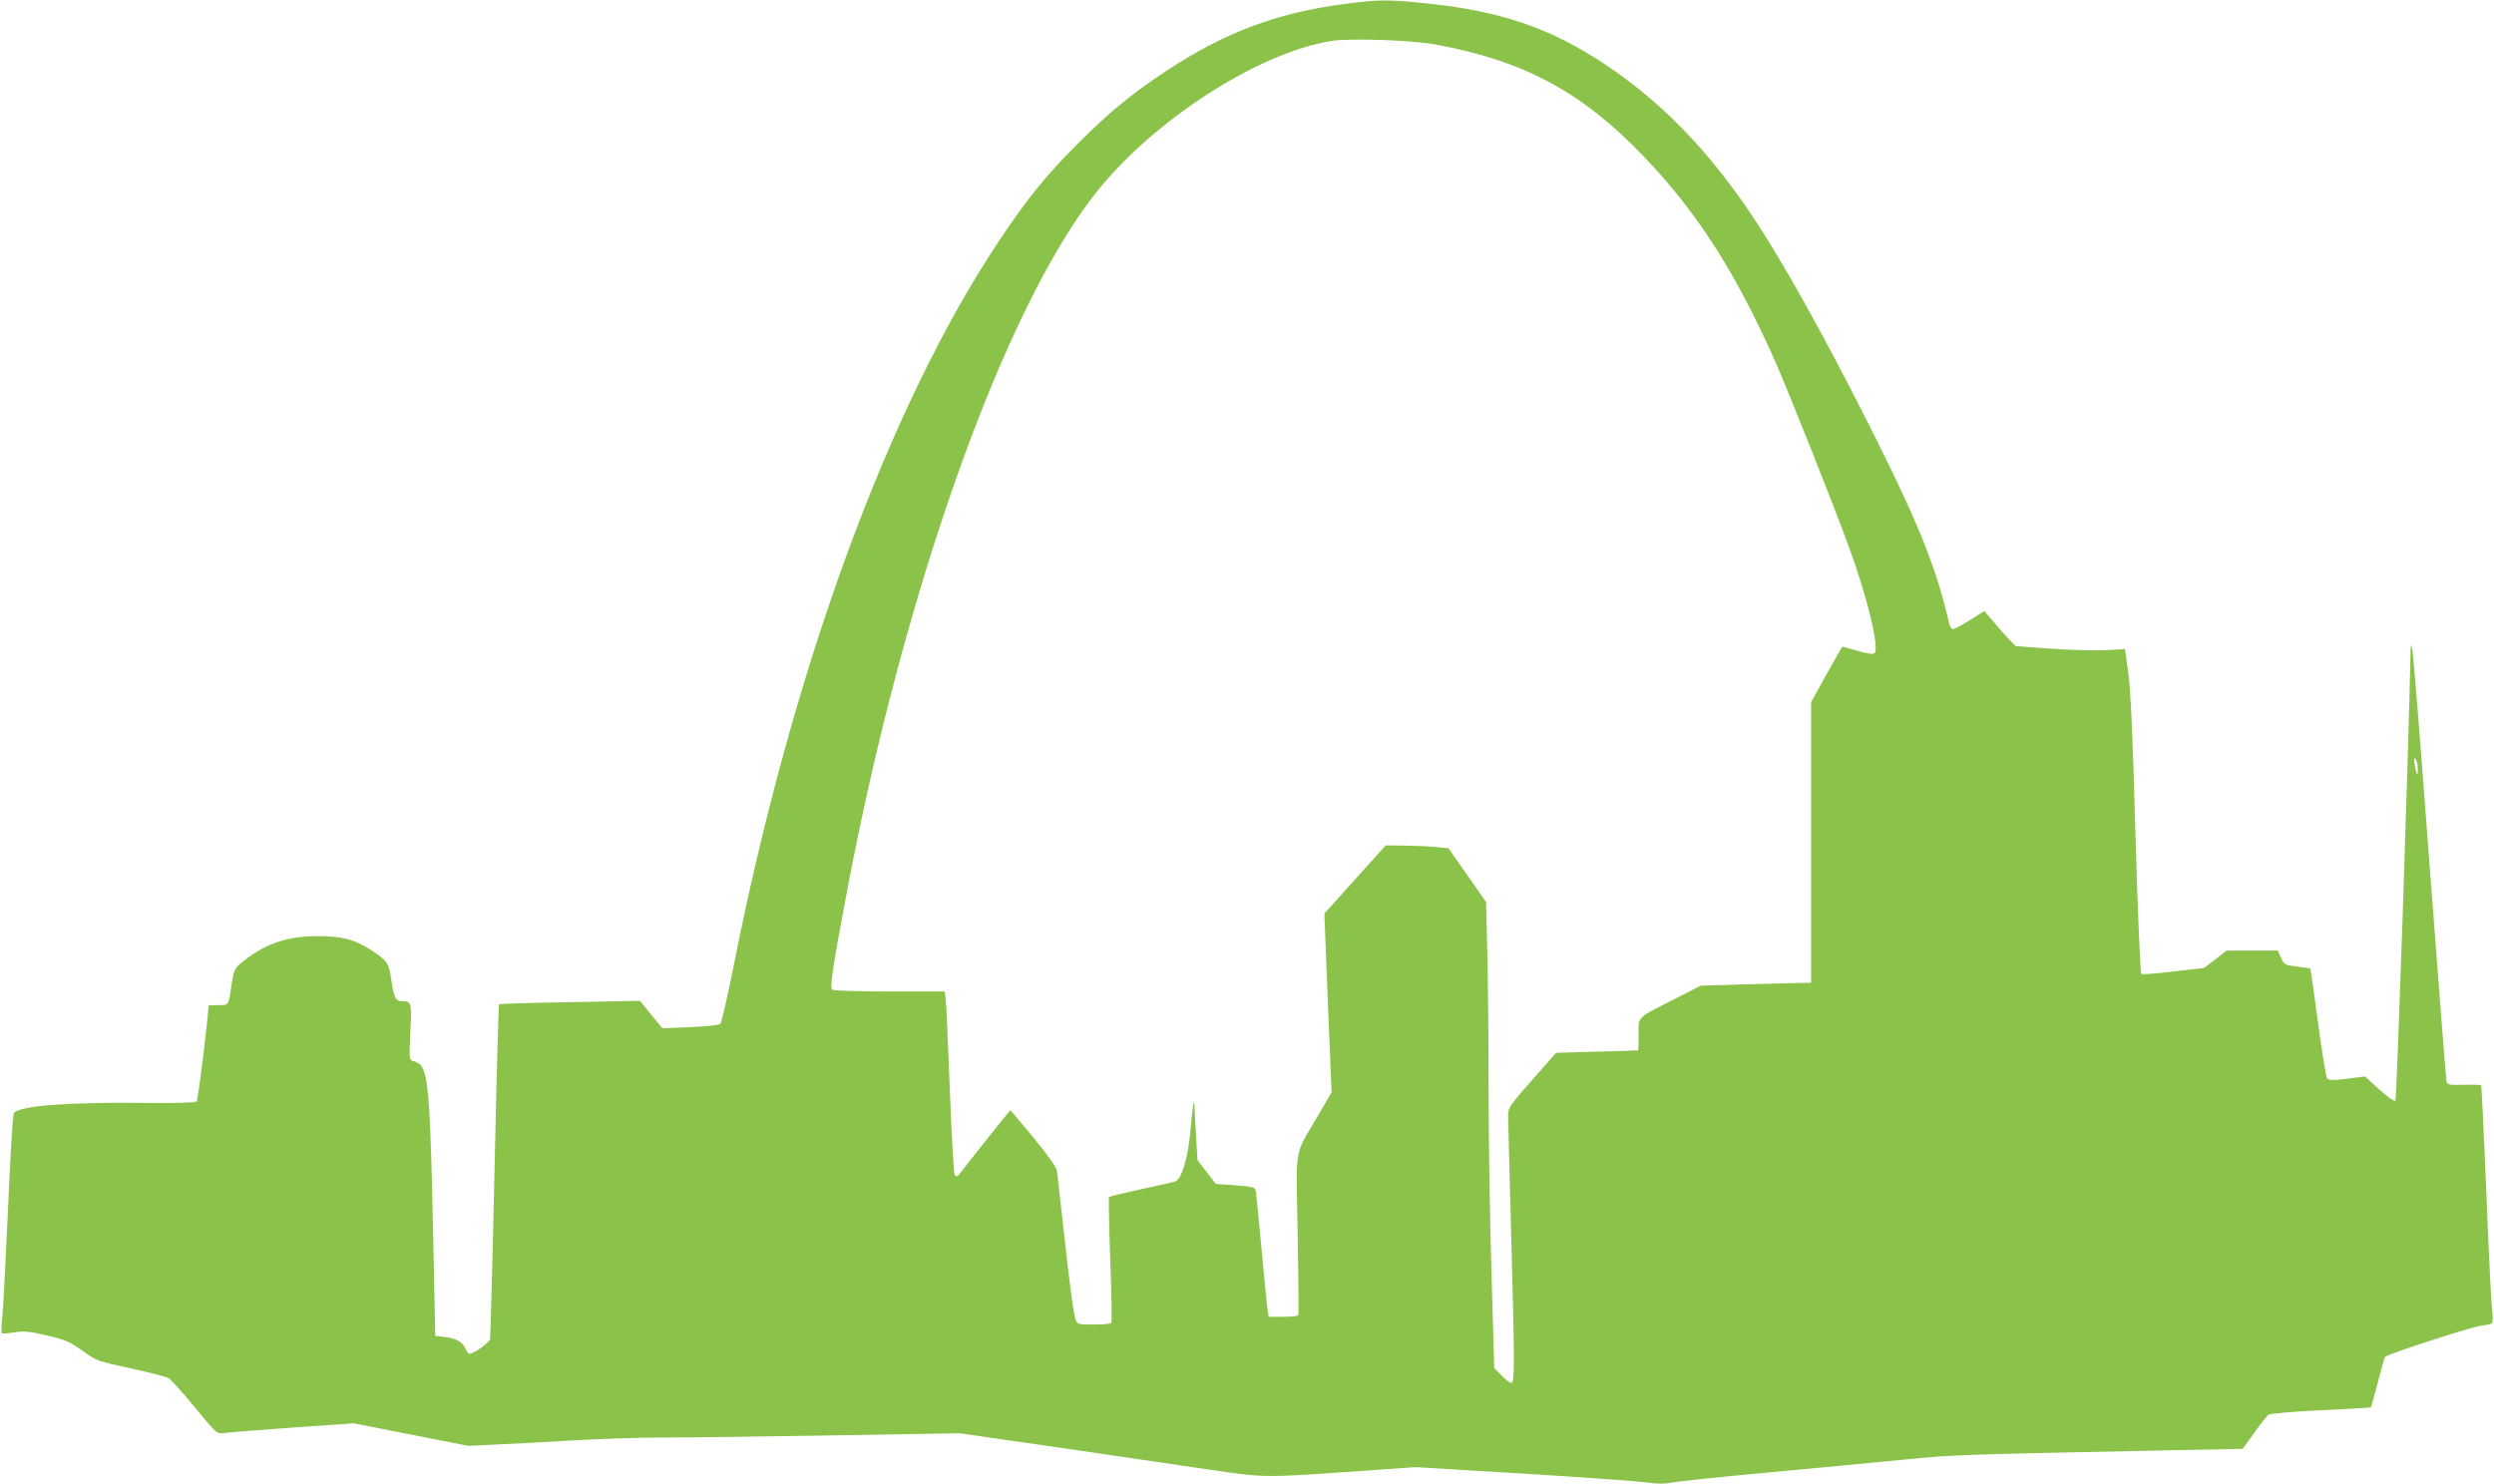
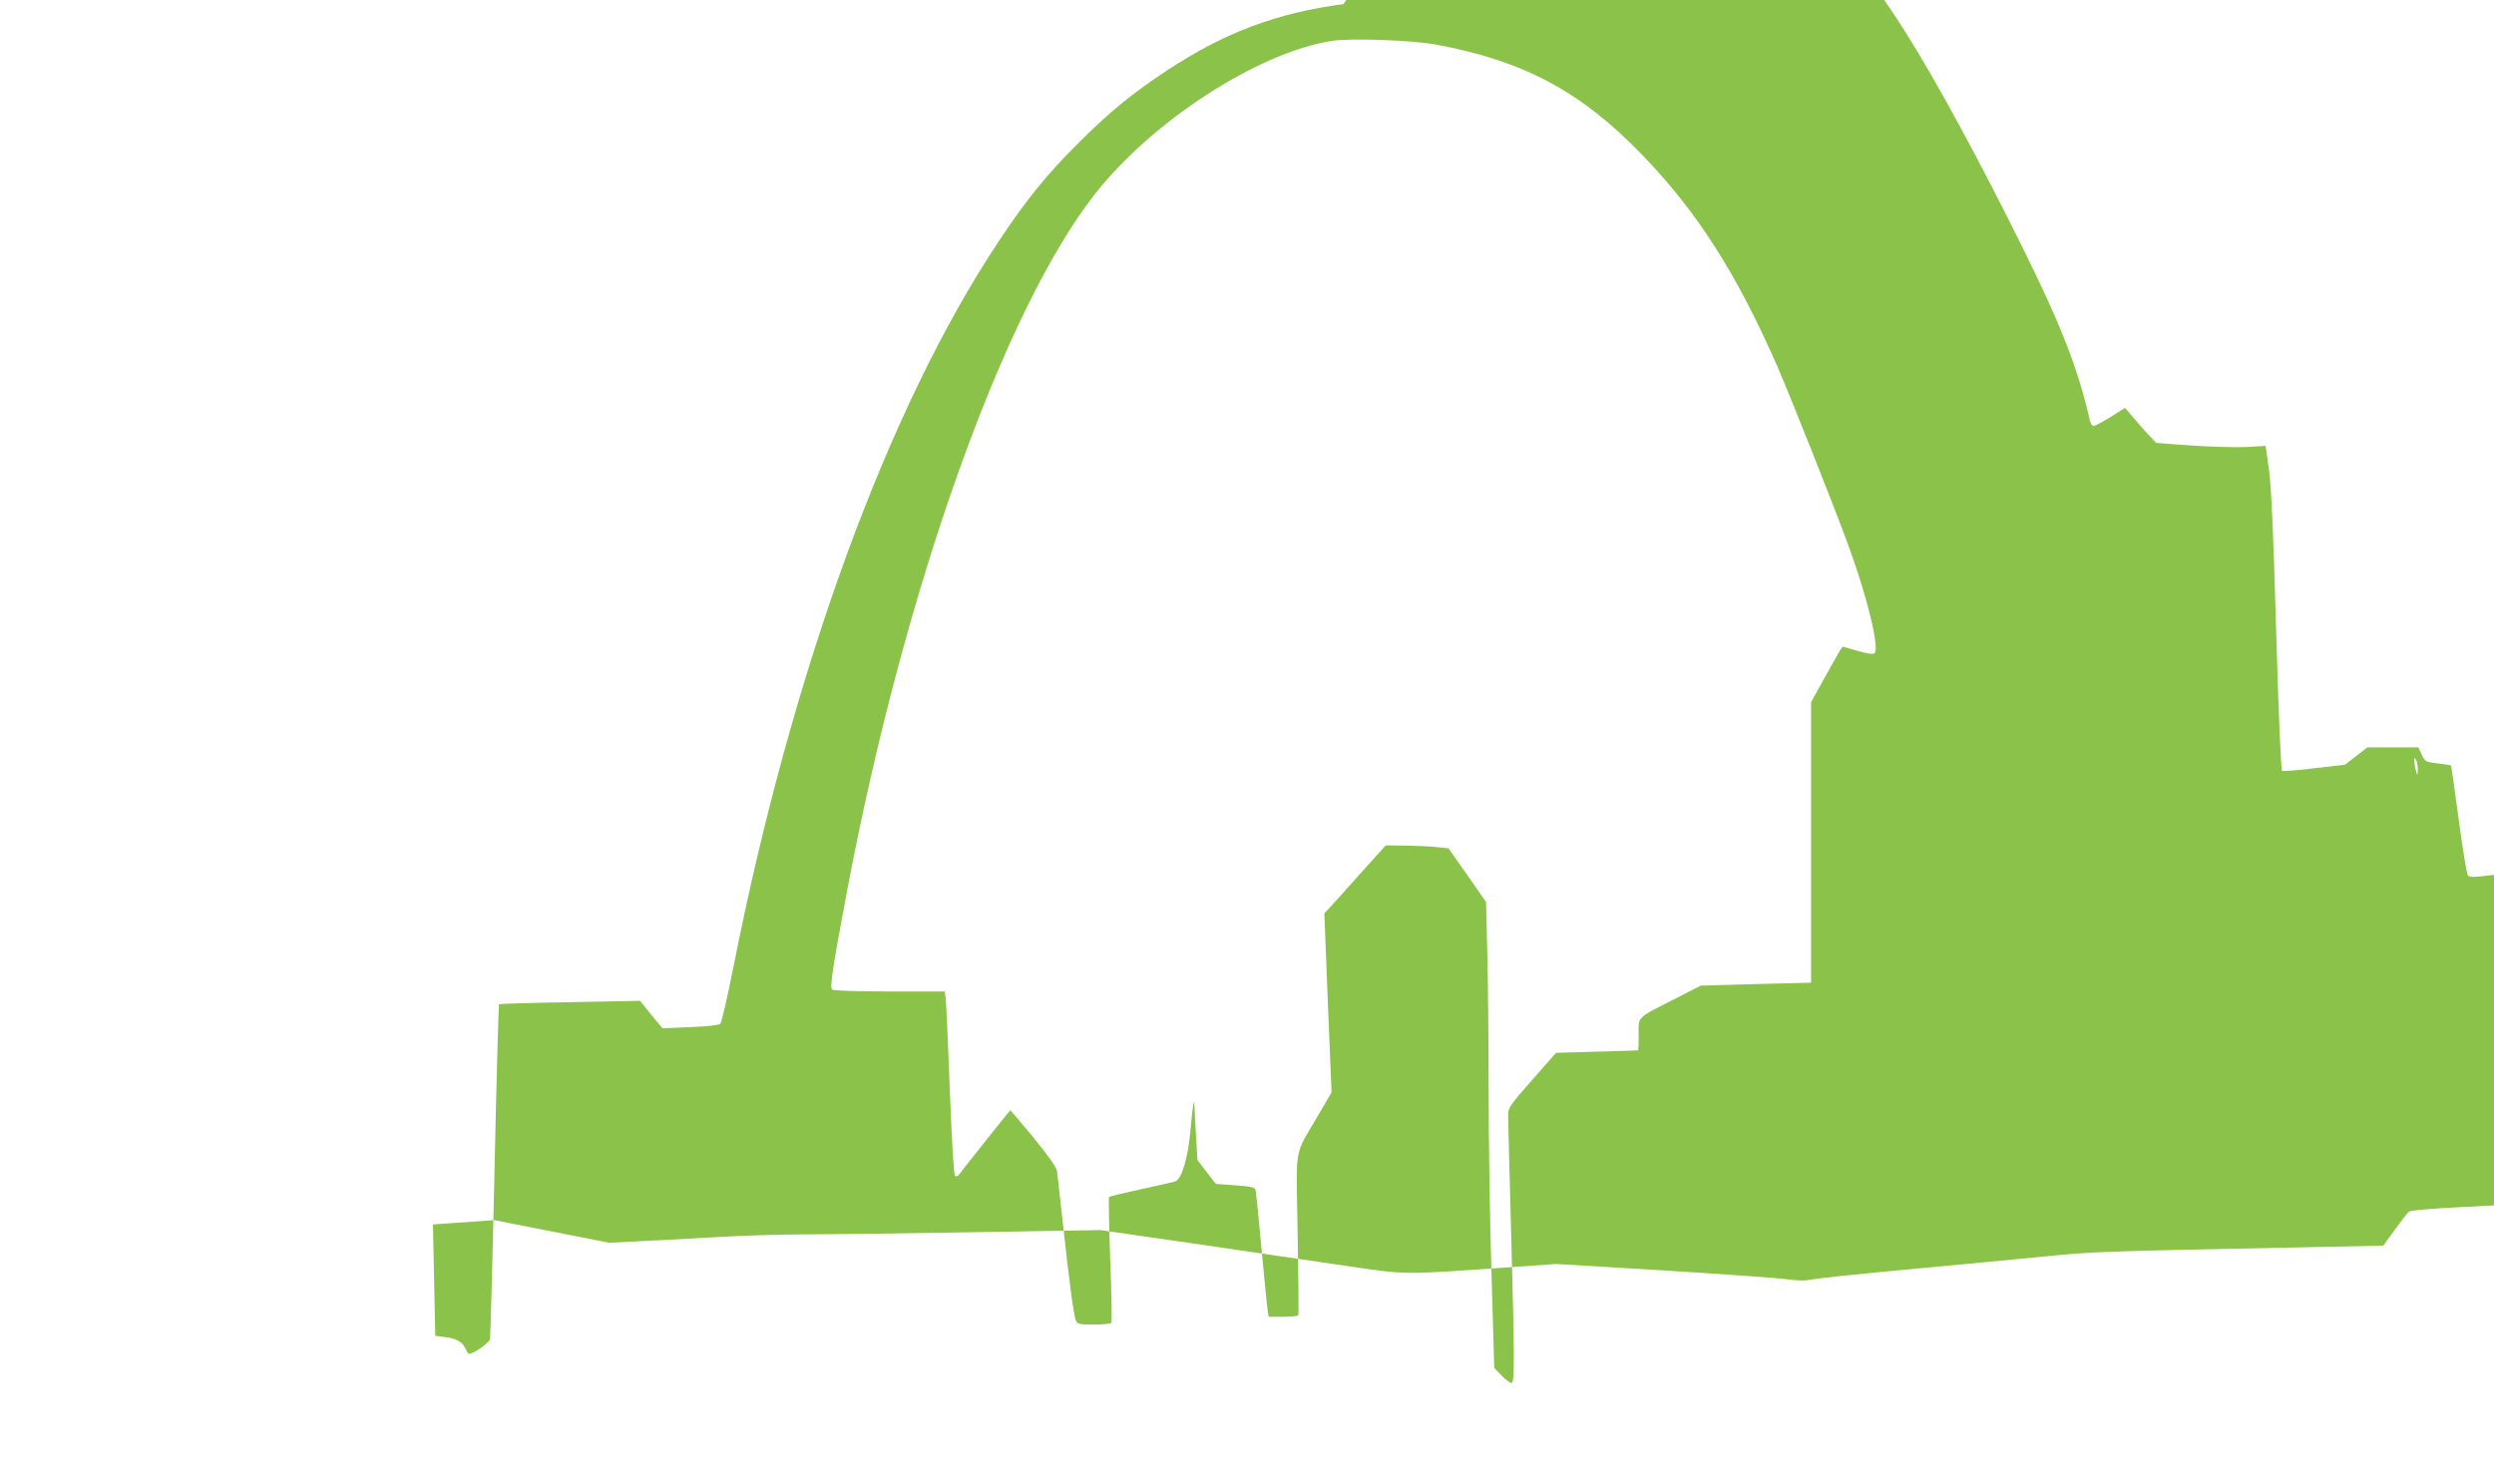
<svg xmlns="http://www.w3.org/2000/svg" version="1.0" width="1280pt" height="762pt" viewBox="0 0 1280 762" preserveAspectRatio="xMidYMid meet">
  <g transform="translate(0,762) scale(0.1,-0.1)" fill="#8bc34a" stroke="none">
-     <path d="M6895 7599 c-341 -45 -607 -145 -900 -337 -184 -121 -296 -213 -456 -372 -169 -168 -270 -293 -414 -510 -568 -854 -1059 -2200 -1360 -3720 -31 -157 -62 -290 -68 -296 -7 -7 -70 -14 -155 -17 l-142 -6 -58 70 -57 71 -360 -7 c-198 -3 -362 -8 -364 -11 -2 -2 -13 -385 -23 -852 -10 -466 -21 -856 -23 -867 -5 -19 -84 -75 -106 -75 -5 0 -14 11 -19 24 -13 35 -49 56 -107 62 l-49 6 -12 572 c-12 553 -21 713 -46 785 -11 33 -22 44 -59 55 -17 5 -17 16 -11 147 8 151 6 159 -42 159 -33 0 -43 19 -55 106 -13 90 -21 102 -102 155 -87 57 -152 73 -282 73 -162 -1 -276 -43 -397 -146 -22 -19 -29 -36 -38 -93 -18 -121 -14 -115 -70 -115 -28 0 -50 -1 -50 -3 0 -51 -53 -484 -61 -492 -6 -6 -105 -9 -287 -7 -376 4 -621 -15 -651 -52 -5 -6 -19 -229 -30 -496 -12 -267 -25 -518 -30 -558 -4 -40 -4 -75 -1 -77 4 -3 33 0 64 5 48 8 75 5 167 -16 96 -23 117 -32 183 -79 72 -52 76 -53 247 -90 96 -21 184 -43 196 -51 11 -7 72 -75 134 -150 111 -135 112 -136 148 -131 20 3 178 16 351 28 l315 22 295 -58 295 -58 140 7 c77 3 253 13 390 21 138 8 349 15 470 15 121 0 513 5 870 11 l650 11 520 -75 c286 -42 633 -93 770 -113 281 -41 267 -41 780 -5 l270 19 550 -33 c303 -19 587 -39 632 -45 60 -9 95 -9 135 -1 29 6 249 29 488 51 239 22 552 52 695 66 264 26 263 26 1403 49 l342 7 60 83 c32 45 65 86 72 92 7 6 124 16 268 23 140 7 256 13 258 15 2 2 18 59 36 129 18 69 34 128 37 130 14 15 443 154 488 159 30 4 58 10 62 14 3 5 3 42 -2 83 -4 41 -18 314 -29 605 -12 292 -24 532 -26 534 -2 2 -42 3 -88 2 -82 -2 -86 -1 -90 21 -3 13 -41 507 -86 1098 -44 591 -84 1093 -89 1115 -8 36 -9 31 -10 -40 -10 -500 -70 -2268 -77 -2275 -6 -6 -38 17 -83 57 l-73 67 -92 -12 c-71 -9 -93 -9 -102 1 -6 7 -27 135 -47 286 -20 150 -38 275 -40 278 -3 2 -33 7 -68 11 -61 7 -65 8 -82 45 l-17 37 -131 0 -131 0 -57 -44 -58 -45 -156 -18 c-87 -11 -161 -16 -167 -13 -5 3 -18 297 -30 715 -14 509 -25 744 -37 831 l-17 122 -102 -6 c-57 -2 -183 1 -281 8 l-178 13 -30 31 c-17 17 -53 57 -80 90 l-51 59 -74 -47 c-41 -25 -80 -46 -87 -46 -7 0 -15 12 -19 28 -60 264 -147 488 -345 887 -216 437 -438 847 -597 1100 -245 392 -506 672 -822 883 -285 190 -542 277 -931 316 -189 19 -233 19 -414 -5z m475 -208 c450 -83 746 -241 1061 -569 277 -287 477 -599 684 -1067 65 -148 297 -730 373 -940 95 -258 159 -522 133 -548 -7 -7 -33 -4 -85 11 -41 12 -76 22 -79 22 -3 0 -40 -64 -83 -142 l-79 -143 0 -720 0 -720 -283 -7 -283 -8 -127 -65 c-207 -105 -192 -91 -192 -185 0 -44 -1 -81 -2 -82 -2 -1 -97 -4 -213 -7 l-209 -6 -123 -140 c-114 -129 -123 -143 -123 -180 0 -22 7 -283 15 -580 19 -693 19 -795 2 -795 -7 0 -30 17 -50 38 l-38 39 -14 479 c-8 263 -15 690 -15 949 0 259 -3 581 -7 717 l-6 247 -96 138 -97 138 -59 6 c-33 4 -106 7 -162 8 l-101 1 -128 -142 c-70 -79 -141 -157 -157 -175 l-30 -32 18 -459 19 -460 -69 -118 c-126 -218 -113 -139 -105 -609 4 -225 6 -413 3 -417 -2 -5 -37 -8 -78 -8 l-74 0 -5 33 c-3 17 -17 158 -31 312 -14 154 -28 290 -30 301 -4 19 -14 22 -105 29 l-100 7 -47 61 -47 61 -7 116 c-4 63 -8 130 -8 149 -2 65 -9 25 -21 -109 -12 -141 -44 -252 -78 -265 -8 -3 -87 -21 -175 -40 -88 -19 -162 -37 -165 -40 -3 -3 0 -147 6 -321 7 -174 9 -320 6 -325 -3 -5 -43 -9 -90 -9 -78 0 -85 2 -93 23 -11 28 -34 202 -66 497 -14 129 -28 250 -30 267 -4 22 -43 78 -121 173 -64 77 -117 140 -119 140 -2 0 -202 -251 -262 -329 -8 -11 -15 -13 -22 -6 -6 6 -16 179 -26 435 -9 234 -18 444 -21 468 l-5 42 -282 0 c-155 0 -288 4 -295 9 -15 9 0 106 79 526 292 1536 799 2959 1268 3558 294 376 839 728 1216 787 97 15 414 4 535 -19z m5039 -3721 c-1 -32 -2 -33 -9 -10 -4 14 -8 36 -9 50 -1 20 1 22 9 10 5 -8 9 -31 9 -50z" />
+     <path d="M6895 7599 c-341 -45 -607 -145 -900 -337 -184 -121 -296 -213 -456 -372 -169 -168 -270 -293 -414 -510 -568 -854 -1059 -2200 -1360 -3720 -31 -157 -62 -290 -68 -296 -7 -7 -70 -14 -155 -17 l-142 -6 -58 70 -57 71 -360 -7 c-198 -3 -362 -8 -364 -11 -2 -2 -13 -385 -23 -852 -10 -466 -21 -856 -23 -867 -5 -19 -84 -75 -106 -75 -5 0 -14 11 -19 24 -13 35 -49 56 -107 62 l-49 6 -12 572 l315 22 295 -58 295 -58 140 7 c77 3 253 13 390 21 138 8 349 15 470 15 121 0 513 5 870 11 l650 11 520 -75 c286 -42 633 -93 770 -113 281 -41 267 -41 780 -5 l270 19 550 -33 c303 -19 587 -39 632 -45 60 -9 95 -9 135 -1 29 6 249 29 488 51 239 22 552 52 695 66 264 26 263 26 1403 49 l342 7 60 83 c32 45 65 86 72 92 7 6 124 16 268 23 140 7 256 13 258 15 2 2 18 59 36 129 18 69 34 128 37 130 14 15 443 154 488 159 30 4 58 10 62 14 3 5 3 42 -2 83 -4 41 -18 314 -29 605 -12 292 -24 532 -26 534 -2 2 -42 3 -88 2 -82 -2 -86 -1 -90 21 -3 13 -41 507 -86 1098 -44 591 -84 1093 -89 1115 -8 36 -9 31 -10 -40 -10 -500 -70 -2268 -77 -2275 -6 -6 -38 17 -83 57 l-73 67 -92 -12 c-71 -9 -93 -9 -102 1 -6 7 -27 135 -47 286 -20 150 -38 275 -40 278 -3 2 -33 7 -68 11 -61 7 -65 8 -82 45 l-17 37 -131 0 -131 0 -57 -44 -58 -45 -156 -18 c-87 -11 -161 -16 -167 -13 -5 3 -18 297 -30 715 -14 509 -25 744 -37 831 l-17 122 -102 -6 c-57 -2 -183 1 -281 8 l-178 13 -30 31 c-17 17 -53 57 -80 90 l-51 59 -74 -47 c-41 -25 -80 -46 -87 -46 -7 0 -15 12 -19 28 -60 264 -147 488 -345 887 -216 437 -438 847 -597 1100 -245 392 -506 672 -822 883 -285 190 -542 277 -931 316 -189 19 -233 19 -414 -5z m475 -208 c450 -83 746 -241 1061 -569 277 -287 477 -599 684 -1067 65 -148 297 -730 373 -940 95 -258 159 -522 133 -548 -7 -7 -33 -4 -85 11 -41 12 -76 22 -79 22 -3 0 -40 -64 -83 -142 l-79 -143 0 -720 0 -720 -283 -7 -283 -8 -127 -65 c-207 -105 -192 -91 -192 -185 0 -44 -1 -81 -2 -82 -2 -1 -97 -4 -213 -7 l-209 -6 -123 -140 c-114 -129 -123 -143 -123 -180 0 -22 7 -283 15 -580 19 -693 19 -795 2 -795 -7 0 -30 17 -50 38 l-38 39 -14 479 c-8 263 -15 690 -15 949 0 259 -3 581 -7 717 l-6 247 -96 138 -97 138 -59 6 c-33 4 -106 7 -162 8 l-101 1 -128 -142 c-70 -79 -141 -157 -157 -175 l-30 -32 18 -459 19 -460 -69 -118 c-126 -218 -113 -139 -105 -609 4 -225 6 -413 3 -417 -2 -5 -37 -8 -78 -8 l-74 0 -5 33 c-3 17 -17 158 -31 312 -14 154 -28 290 -30 301 -4 19 -14 22 -105 29 l-100 7 -47 61 -47 61 -7 116 c-4 63 -8 130 -8 149 -2 65 -9 25 -21 -109 -12 -141 -44 -252 -78 -265 -8 -3 -87 -21 -175 -40 -88 -19 -162 -37 -165 -40 -3 -3 0 -147 6 -321 7 -174 9 -320 6 -325 -3 -5 -43 -9 -90 -9 -78 0 -85 2 -93 23 -11 28 -34 202 -66 497 -14 129 -28 250 -30 267 -4 22 -43 78 -121 173 -64 77 -117 140 -119 140 -2 0 -202 -251 -262 -329 -8 -11 -15 -13 -22 -6 -6 6 -16 179 -26 435 -9 234 -18 444 -21 468 l-5 42 -282 0 c-155 0 -288 4 -295 9 -15 9 0 106 79 526 292 1536 799 2959 1268 3558 294 376 839 728 1216 787 97 15 414 4 535 -19z m5039 -3721 c-1 -32 -2 -33 -9 -10 -4 14 -8 36 -9 50 -1 20 1 22 9 10 5 -8 9 -31 9 -50z" />
  </g>
</svg>